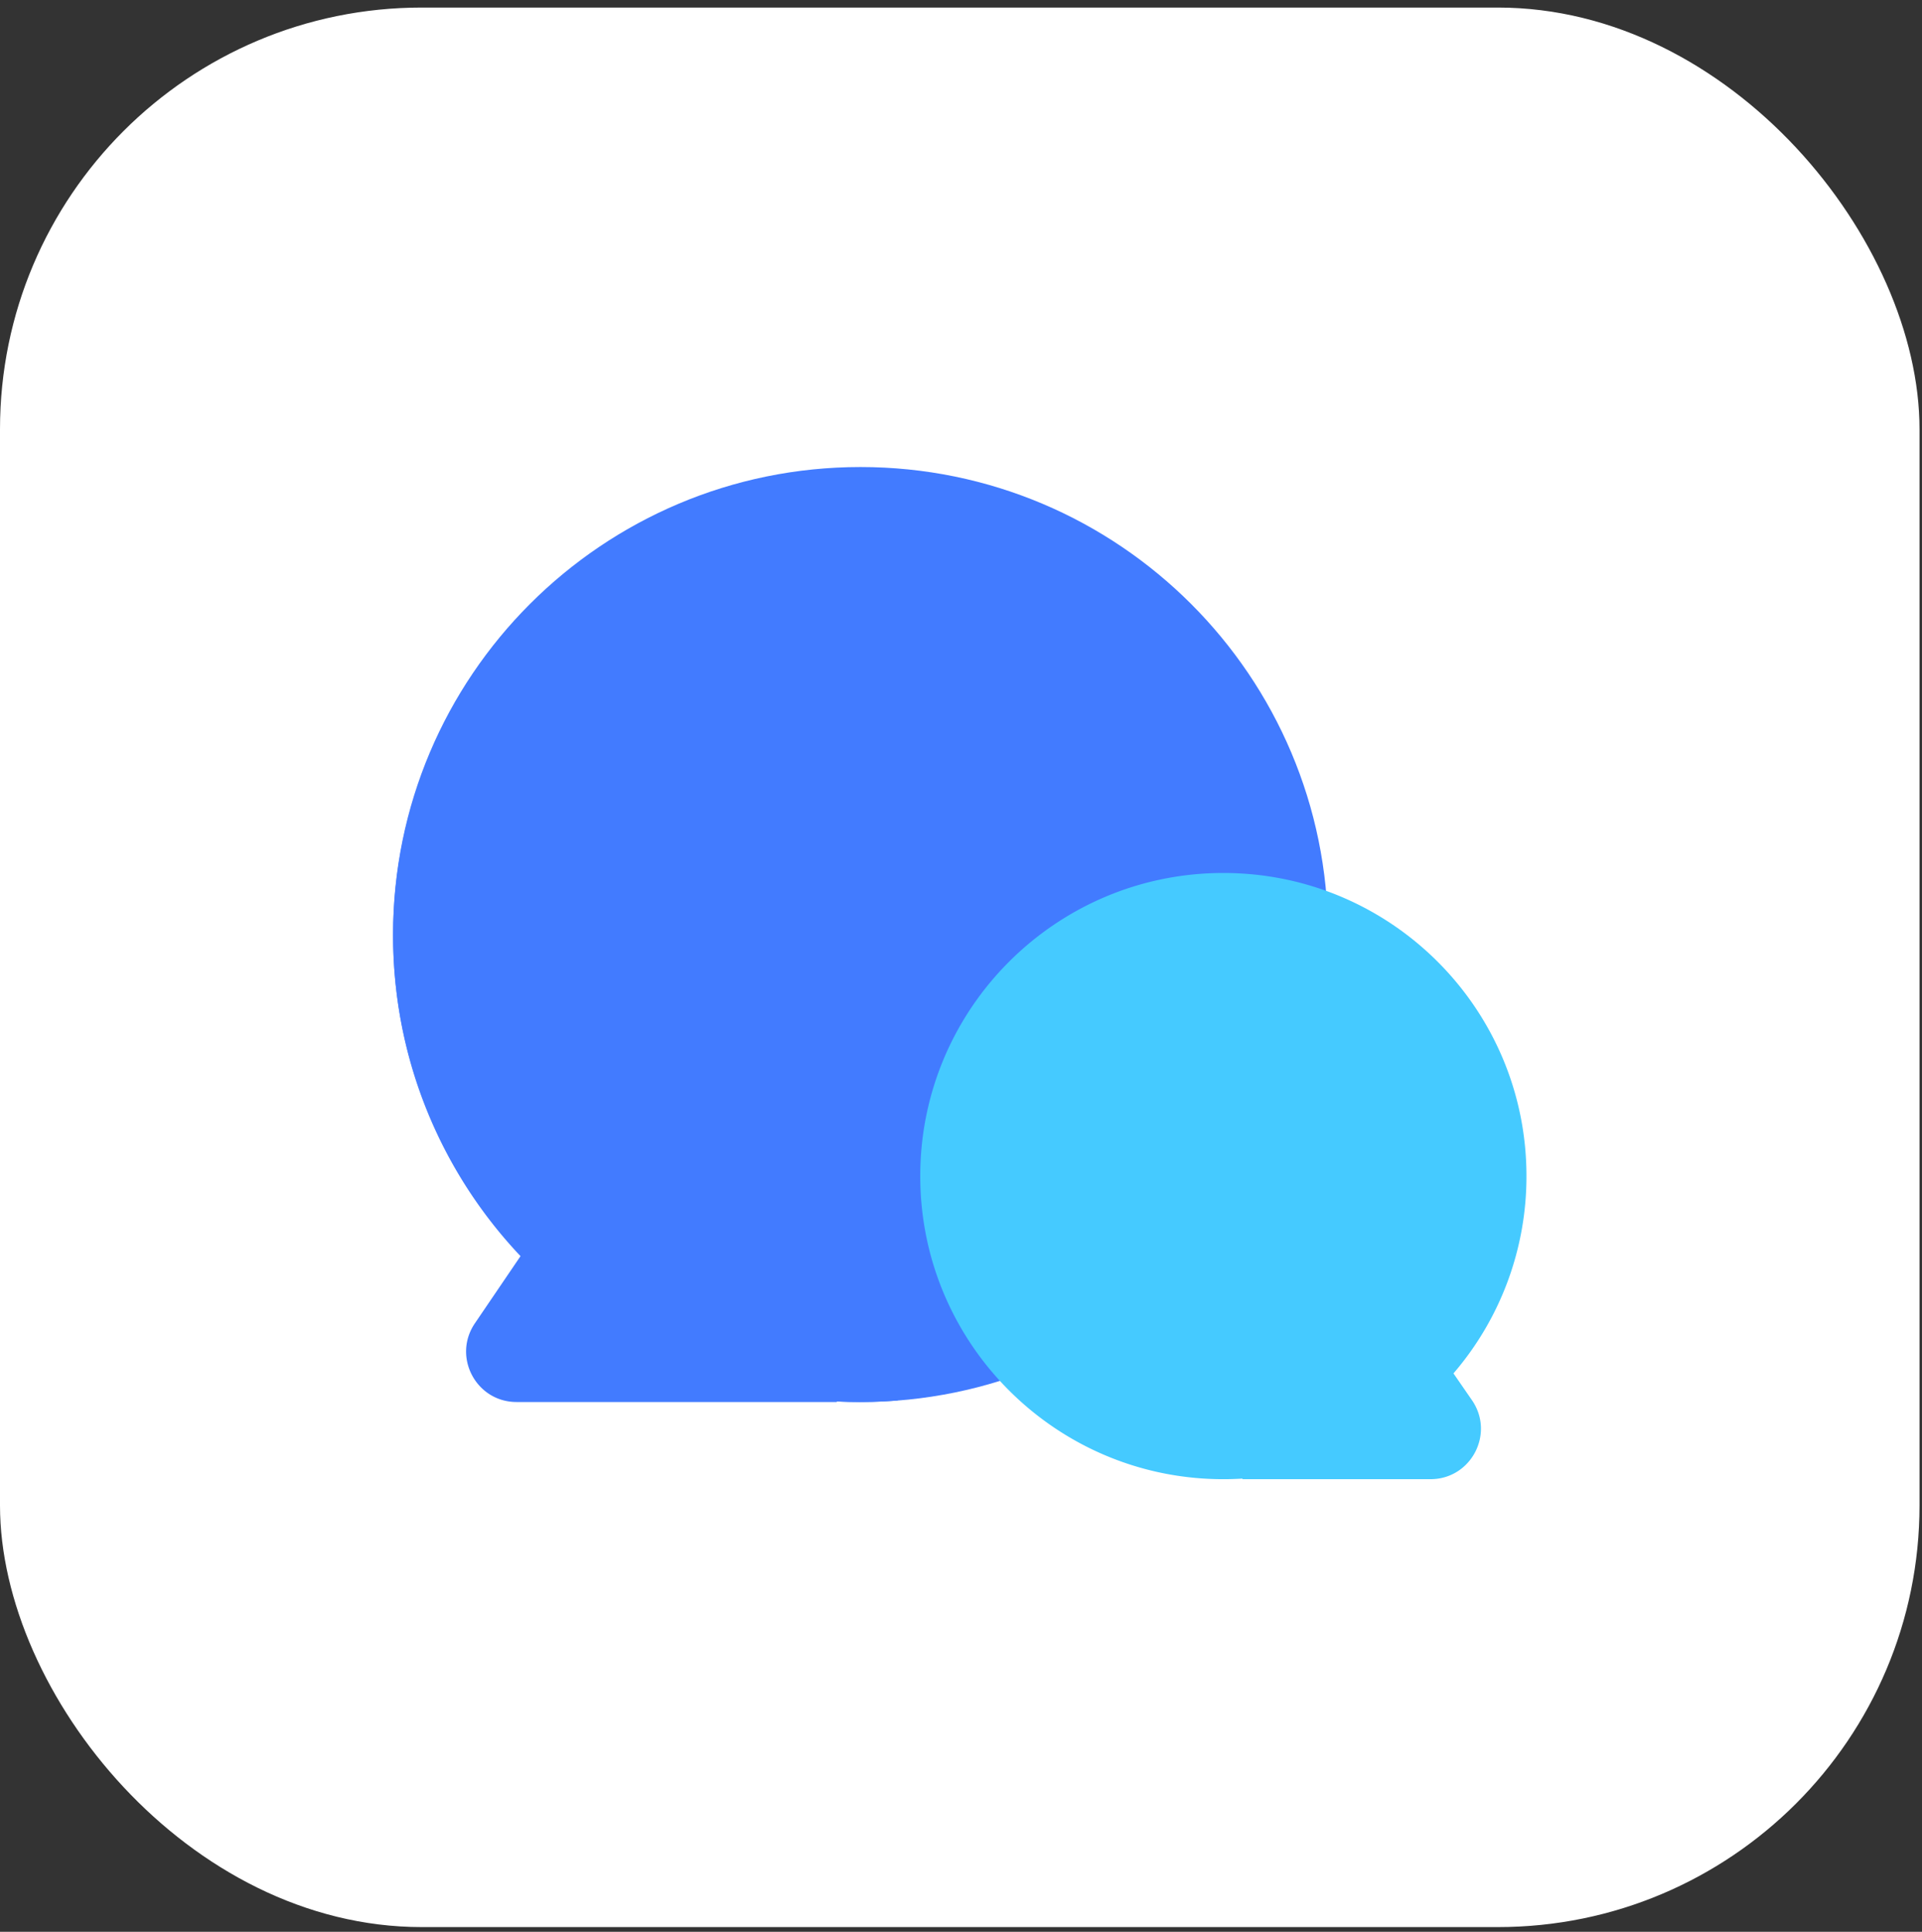
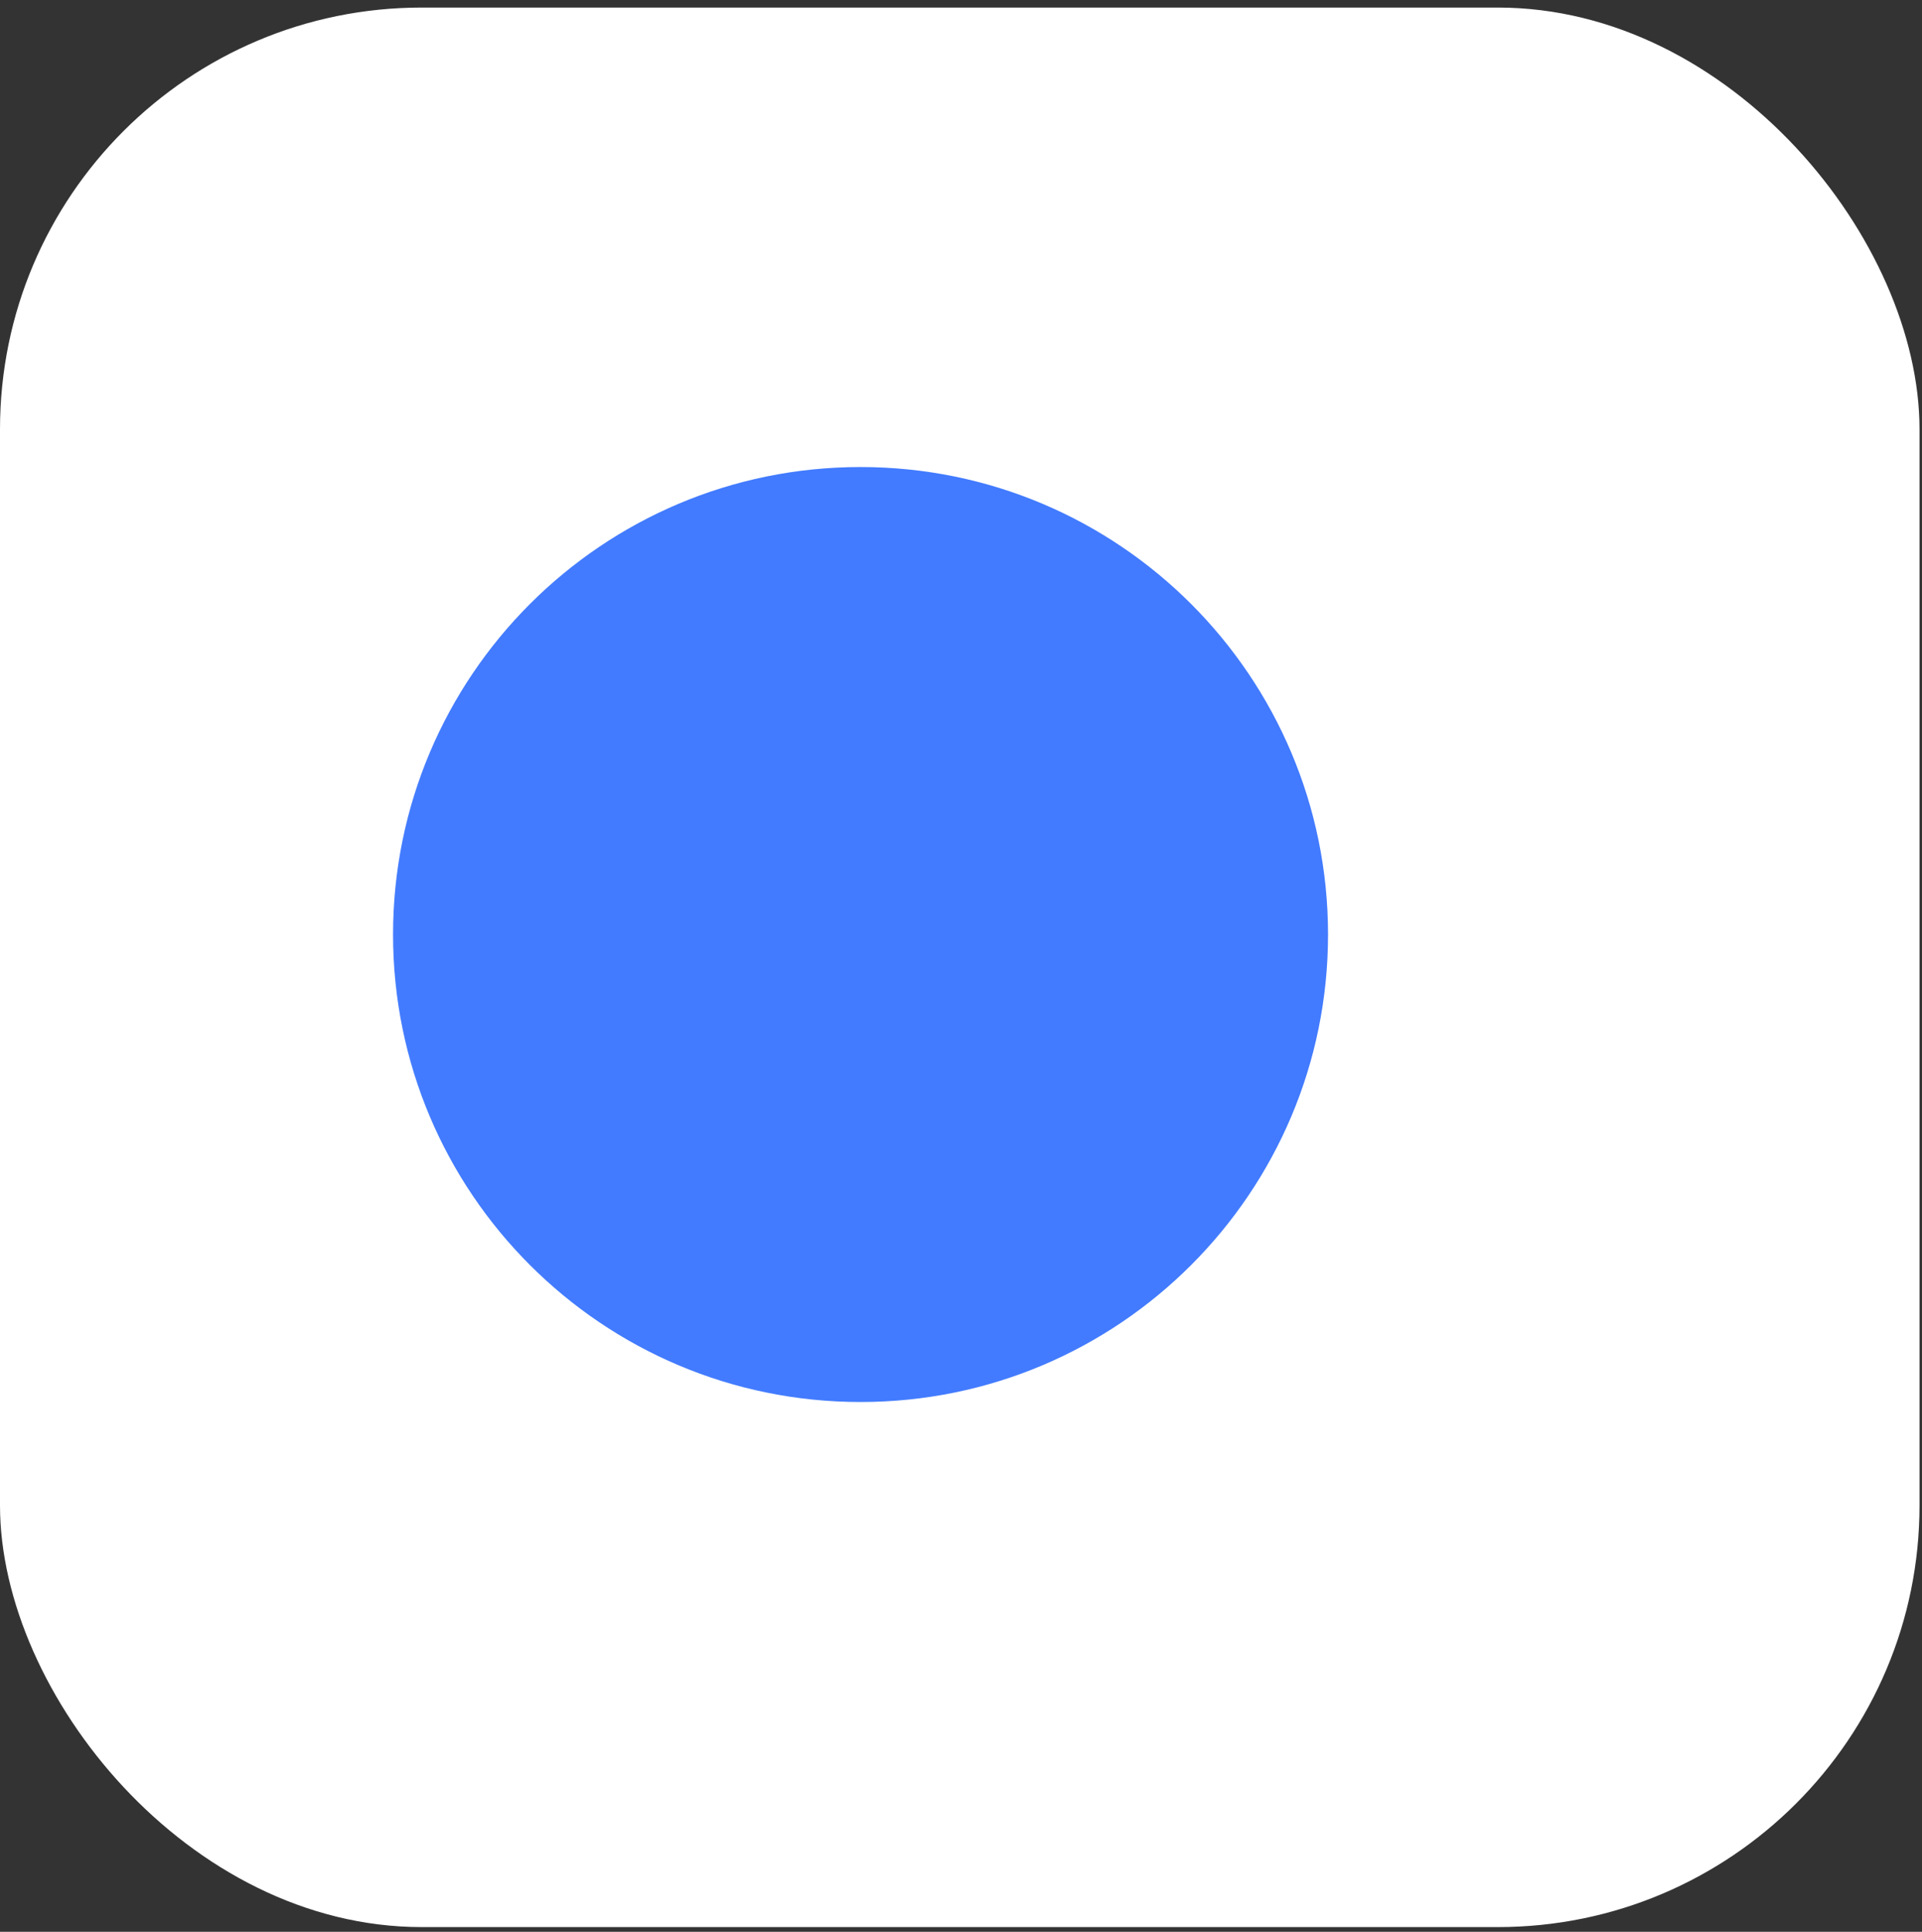
<svg xmlns="http://www.w3.org/2000/svg" width="196" height="197" fill="none">
  <rect width="100%" height="100%" fill="#333333" stroke="none" />
  <rect width="195.747" height="195.747" y=".771" fill="#fff" rx="43" />
-   <path fill="#427BFF" fill-rule="evenodd" d="M40.088 95.444c0 12.645 4.938 24.138 12.992 32.653l-4.653 6.851c-2.317 3.411.126 8.025 4.25 8.025H85.34l-.002-.054a47.928 47.928 0 0 0 6.222-.107 39.955 39.955 0 0 1-6.35-21.677c0-22.17 17.972-40.143 40.143-40.143 2.666 0 5.271.26 7.792.756-5.88-19.574-24.038-33.834-45.527-33.834-26.25 0-47.53 21.28-47.53 47.53z" clip-rule="evenodd" />
  <path fill="#427BFF" d="M135.429 95.3c0 26.329-21.344 47.673-47.673 47.673-26.33 0-47.674-21.344-47.674-47.673 0-26.33 21.344-47.674 47.674-47.674 26.329 0 47.673 21.344 47.673 47.674z" />
-   <path fill="#45CAFF" fill-rule="evenodd" d="M148.22 140.054a30.79 30.79 0 0 0 7.444-20.12c0-17.072-13.839-30.91-30.91-30.91-17.071 0-30.91 13.838-30.91 30.91 0 17.071 13.839 30.91 30.91 30.91.655 0 1.306-.021 1.951-.061v.059h19.171c4.141 0 6.581-4.648 4.229-8.056l-1.885-2.732z" clip-rule="evenodd" />
</svg>